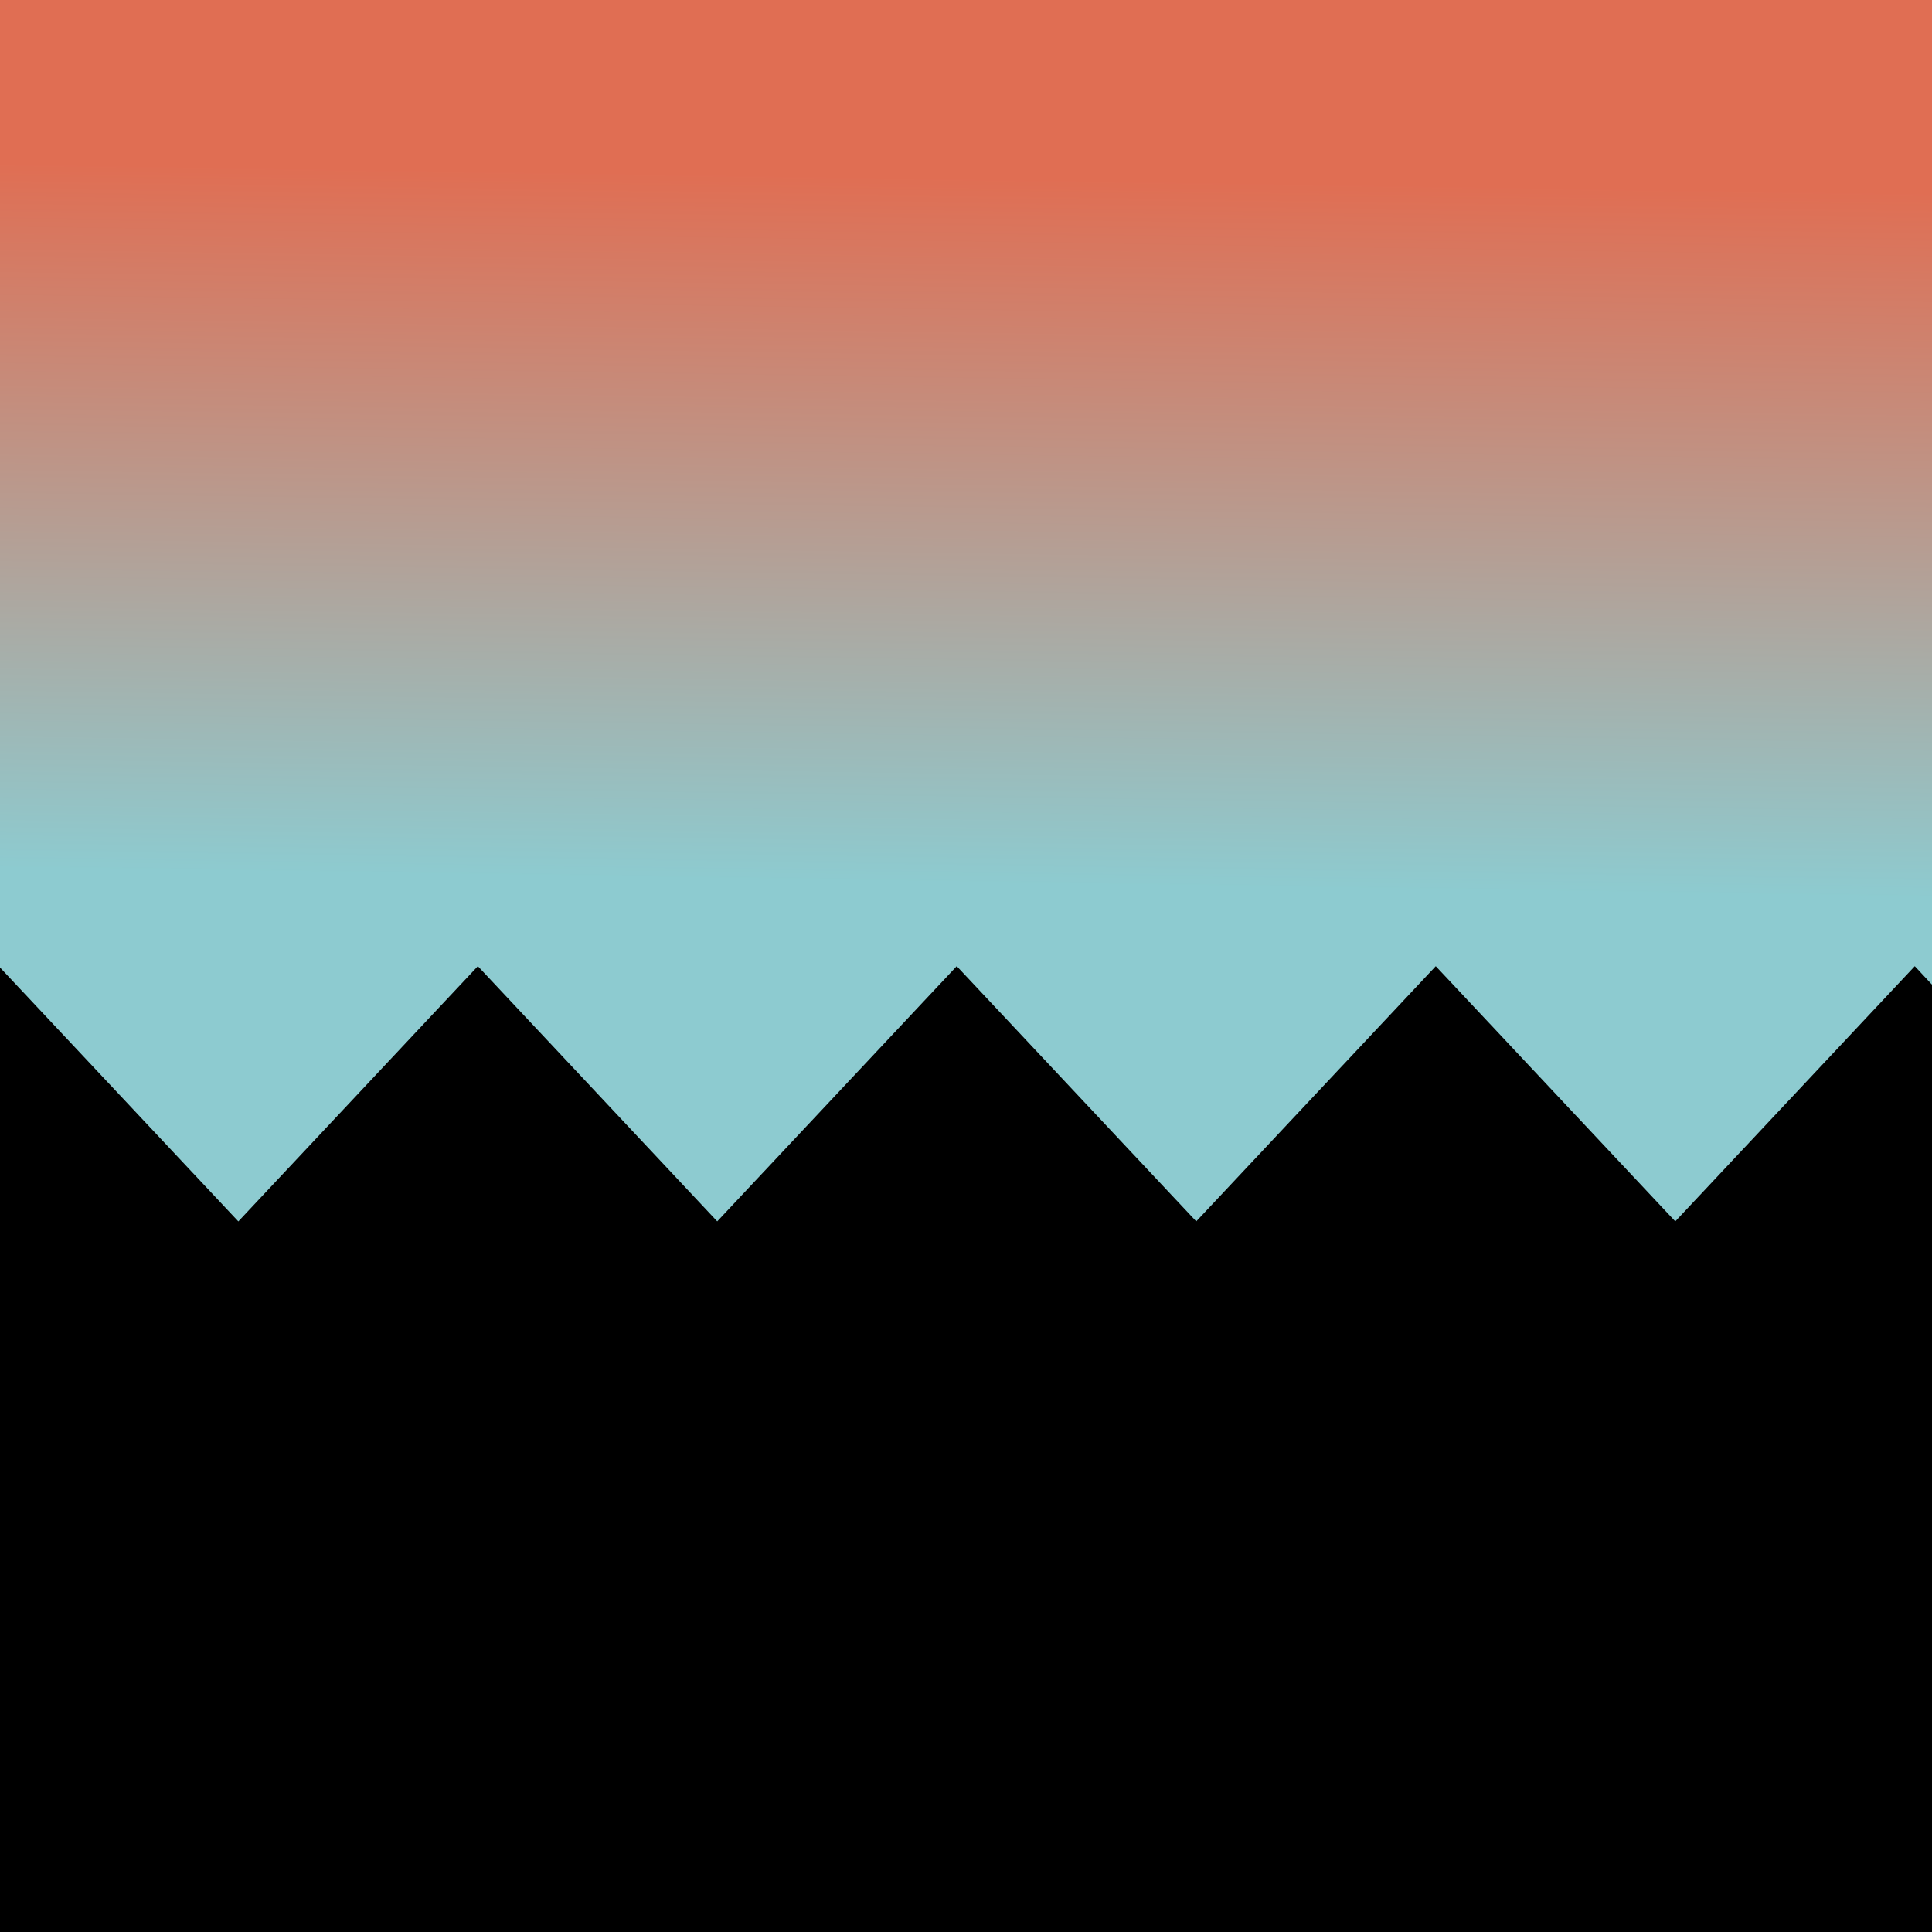
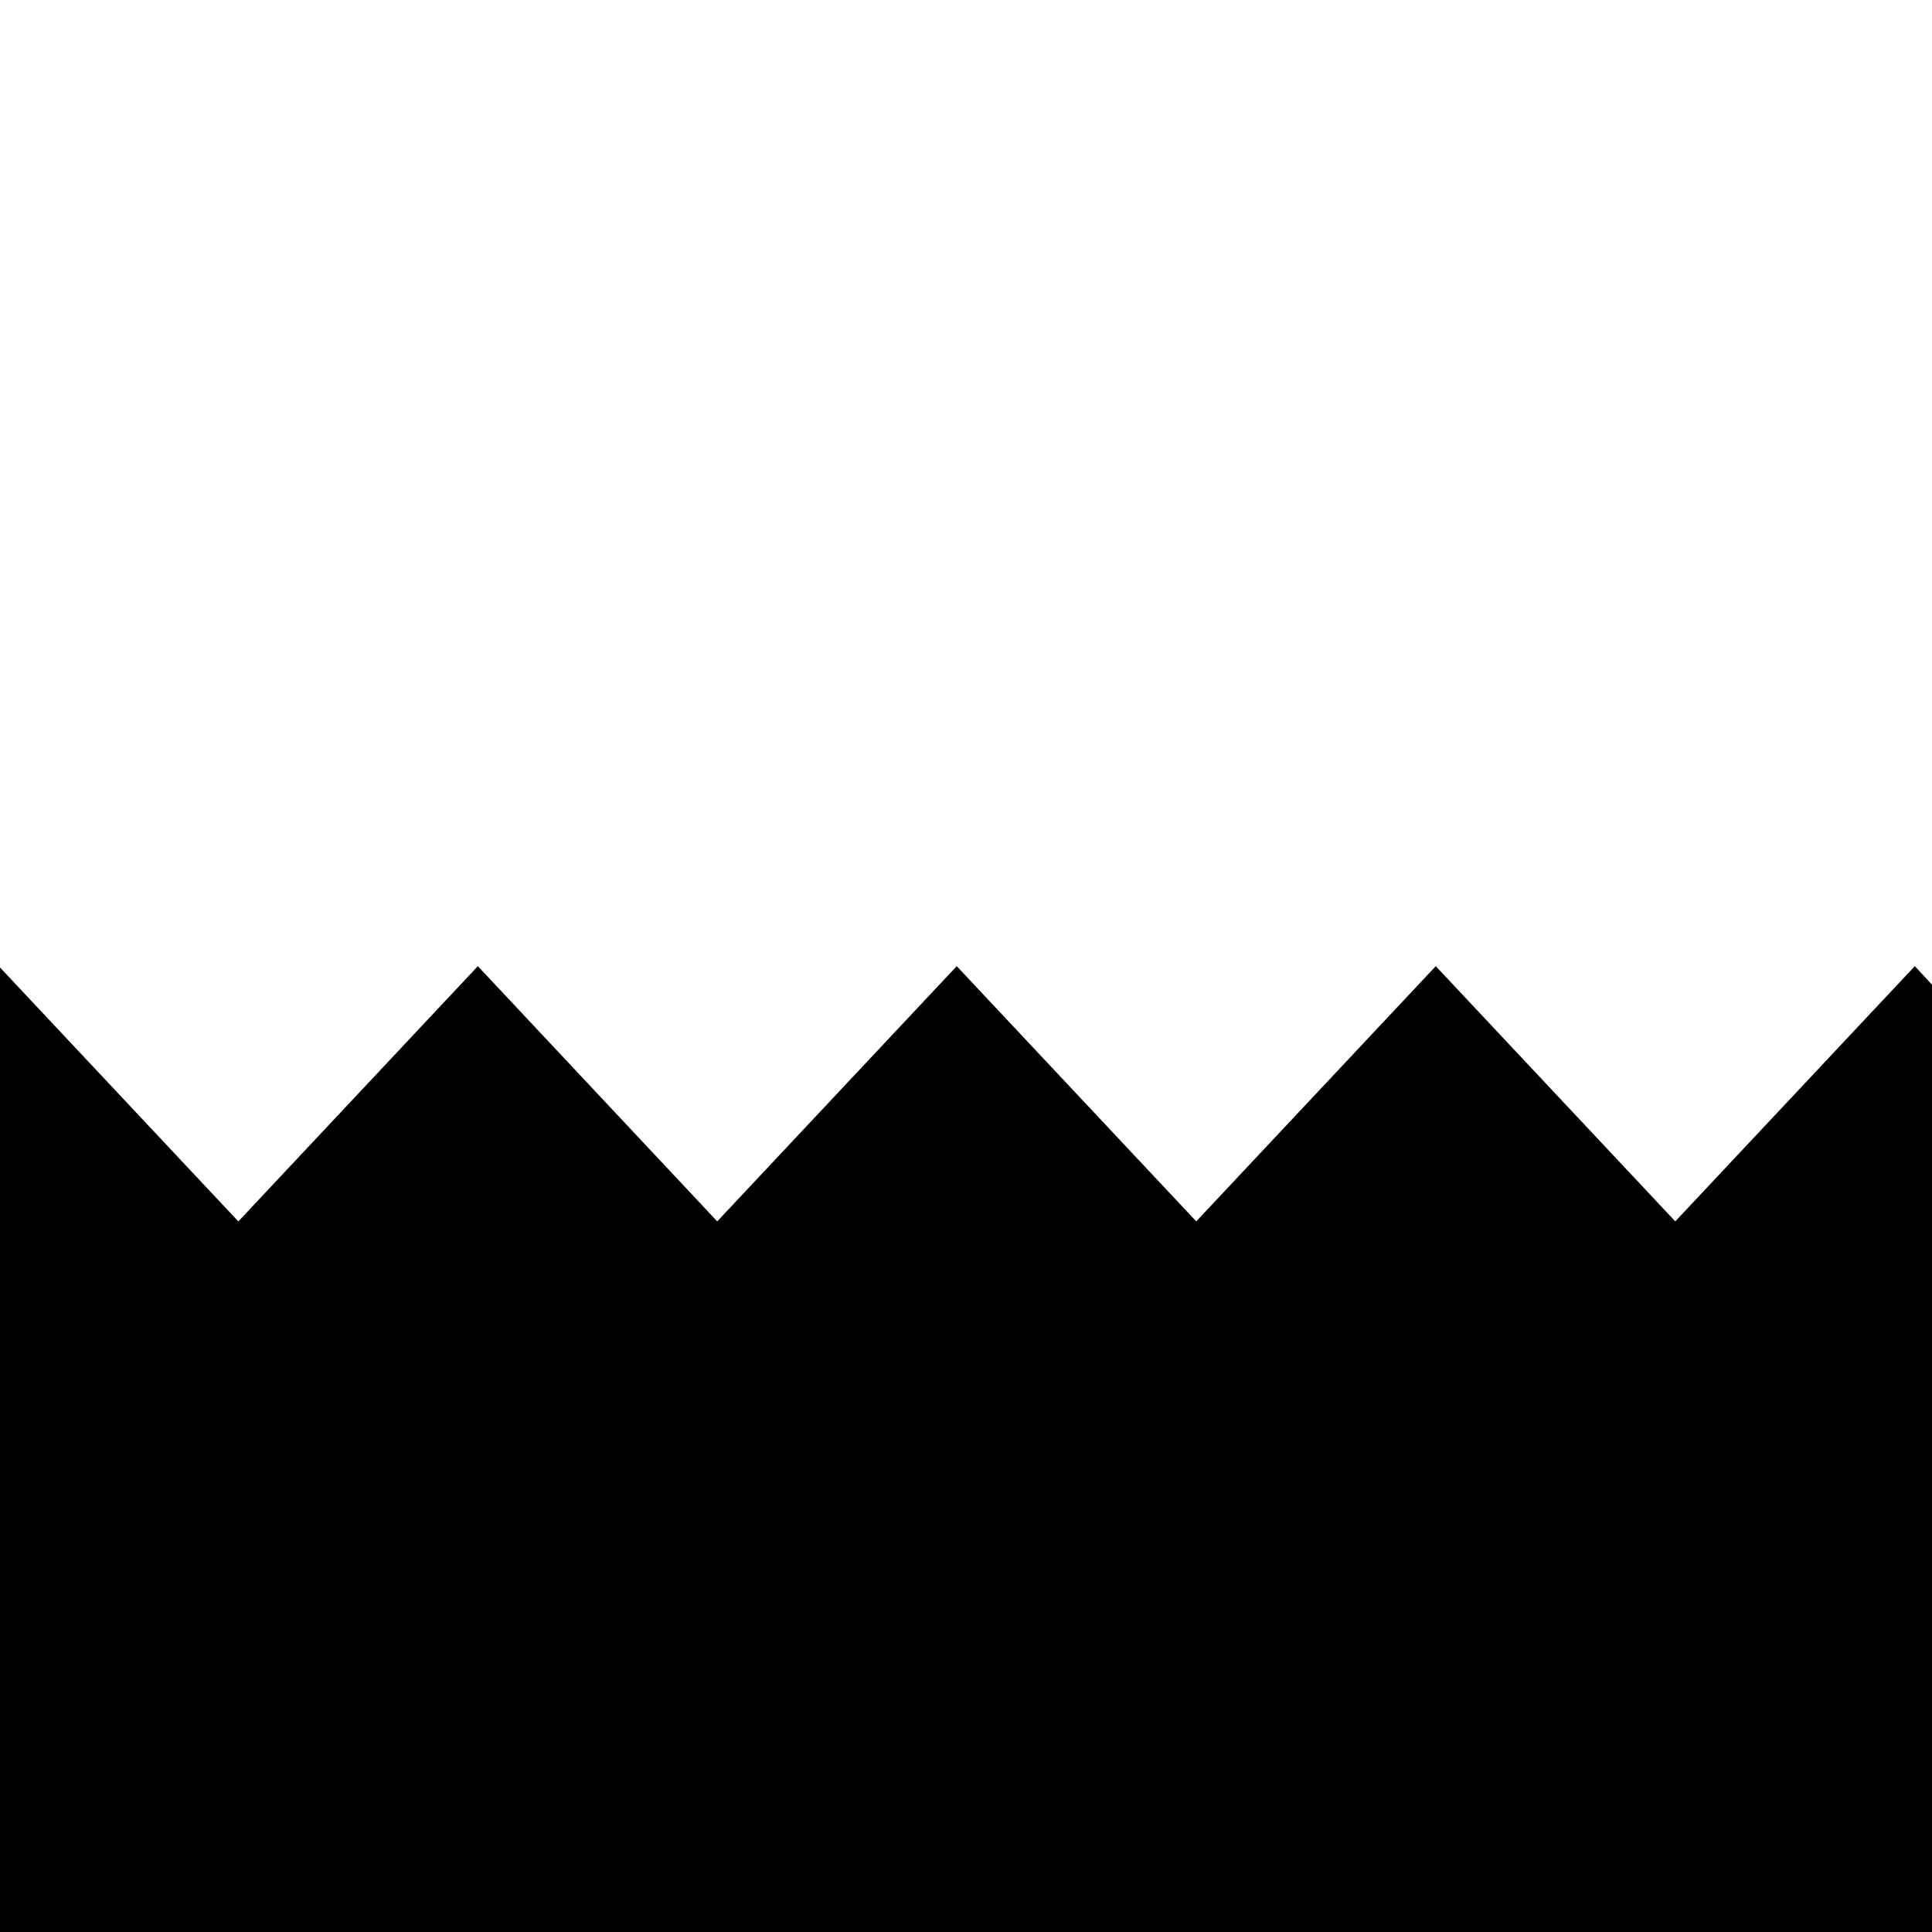
<svg xmlns="http://www.w3.org/2000/svg" xmlns:xlink="http://www.w3.org/1999/xlink" height="131.4" preserveAspectRatio="xMidYMid meet" version="1.0" viewBox="0.0 0.0 131.4 131.4" width="131.4" zoomAndPan="magnify">
  <defs>
    <linearGradient gradientTransform="rotate(180 -854.313 -7.163)" gradientUnits="userSpaceOnUse" id="a" x1="-1772.986" x2="-1776.239" xlink:actuate="onLoad" xlink:show="other" xlink:type="simple" y1="-167.36" y2="42.784">
      <stop offset=".442" stop-color="#8dcbd0" />
      <stop offset=".671" stop-color="#e06e53" />
    </linearGradient>
  </defs>
  <g data-name="7">
-     <path d="M0,0H131.421V131.421H0Z" fill="url(#a)" />
    <g id="change1_1">
      <path d="M0,131.421Q0,98.61,0,65.8l16.21,17.271L32.5,65.711l16.28,17.357,16.29-17.357,16.29,17.357,16.29-17.357,16.29,17.357,16.29-17.357,1.19,1.277v64.433Z" />
    </g>
  </g>
</svg>